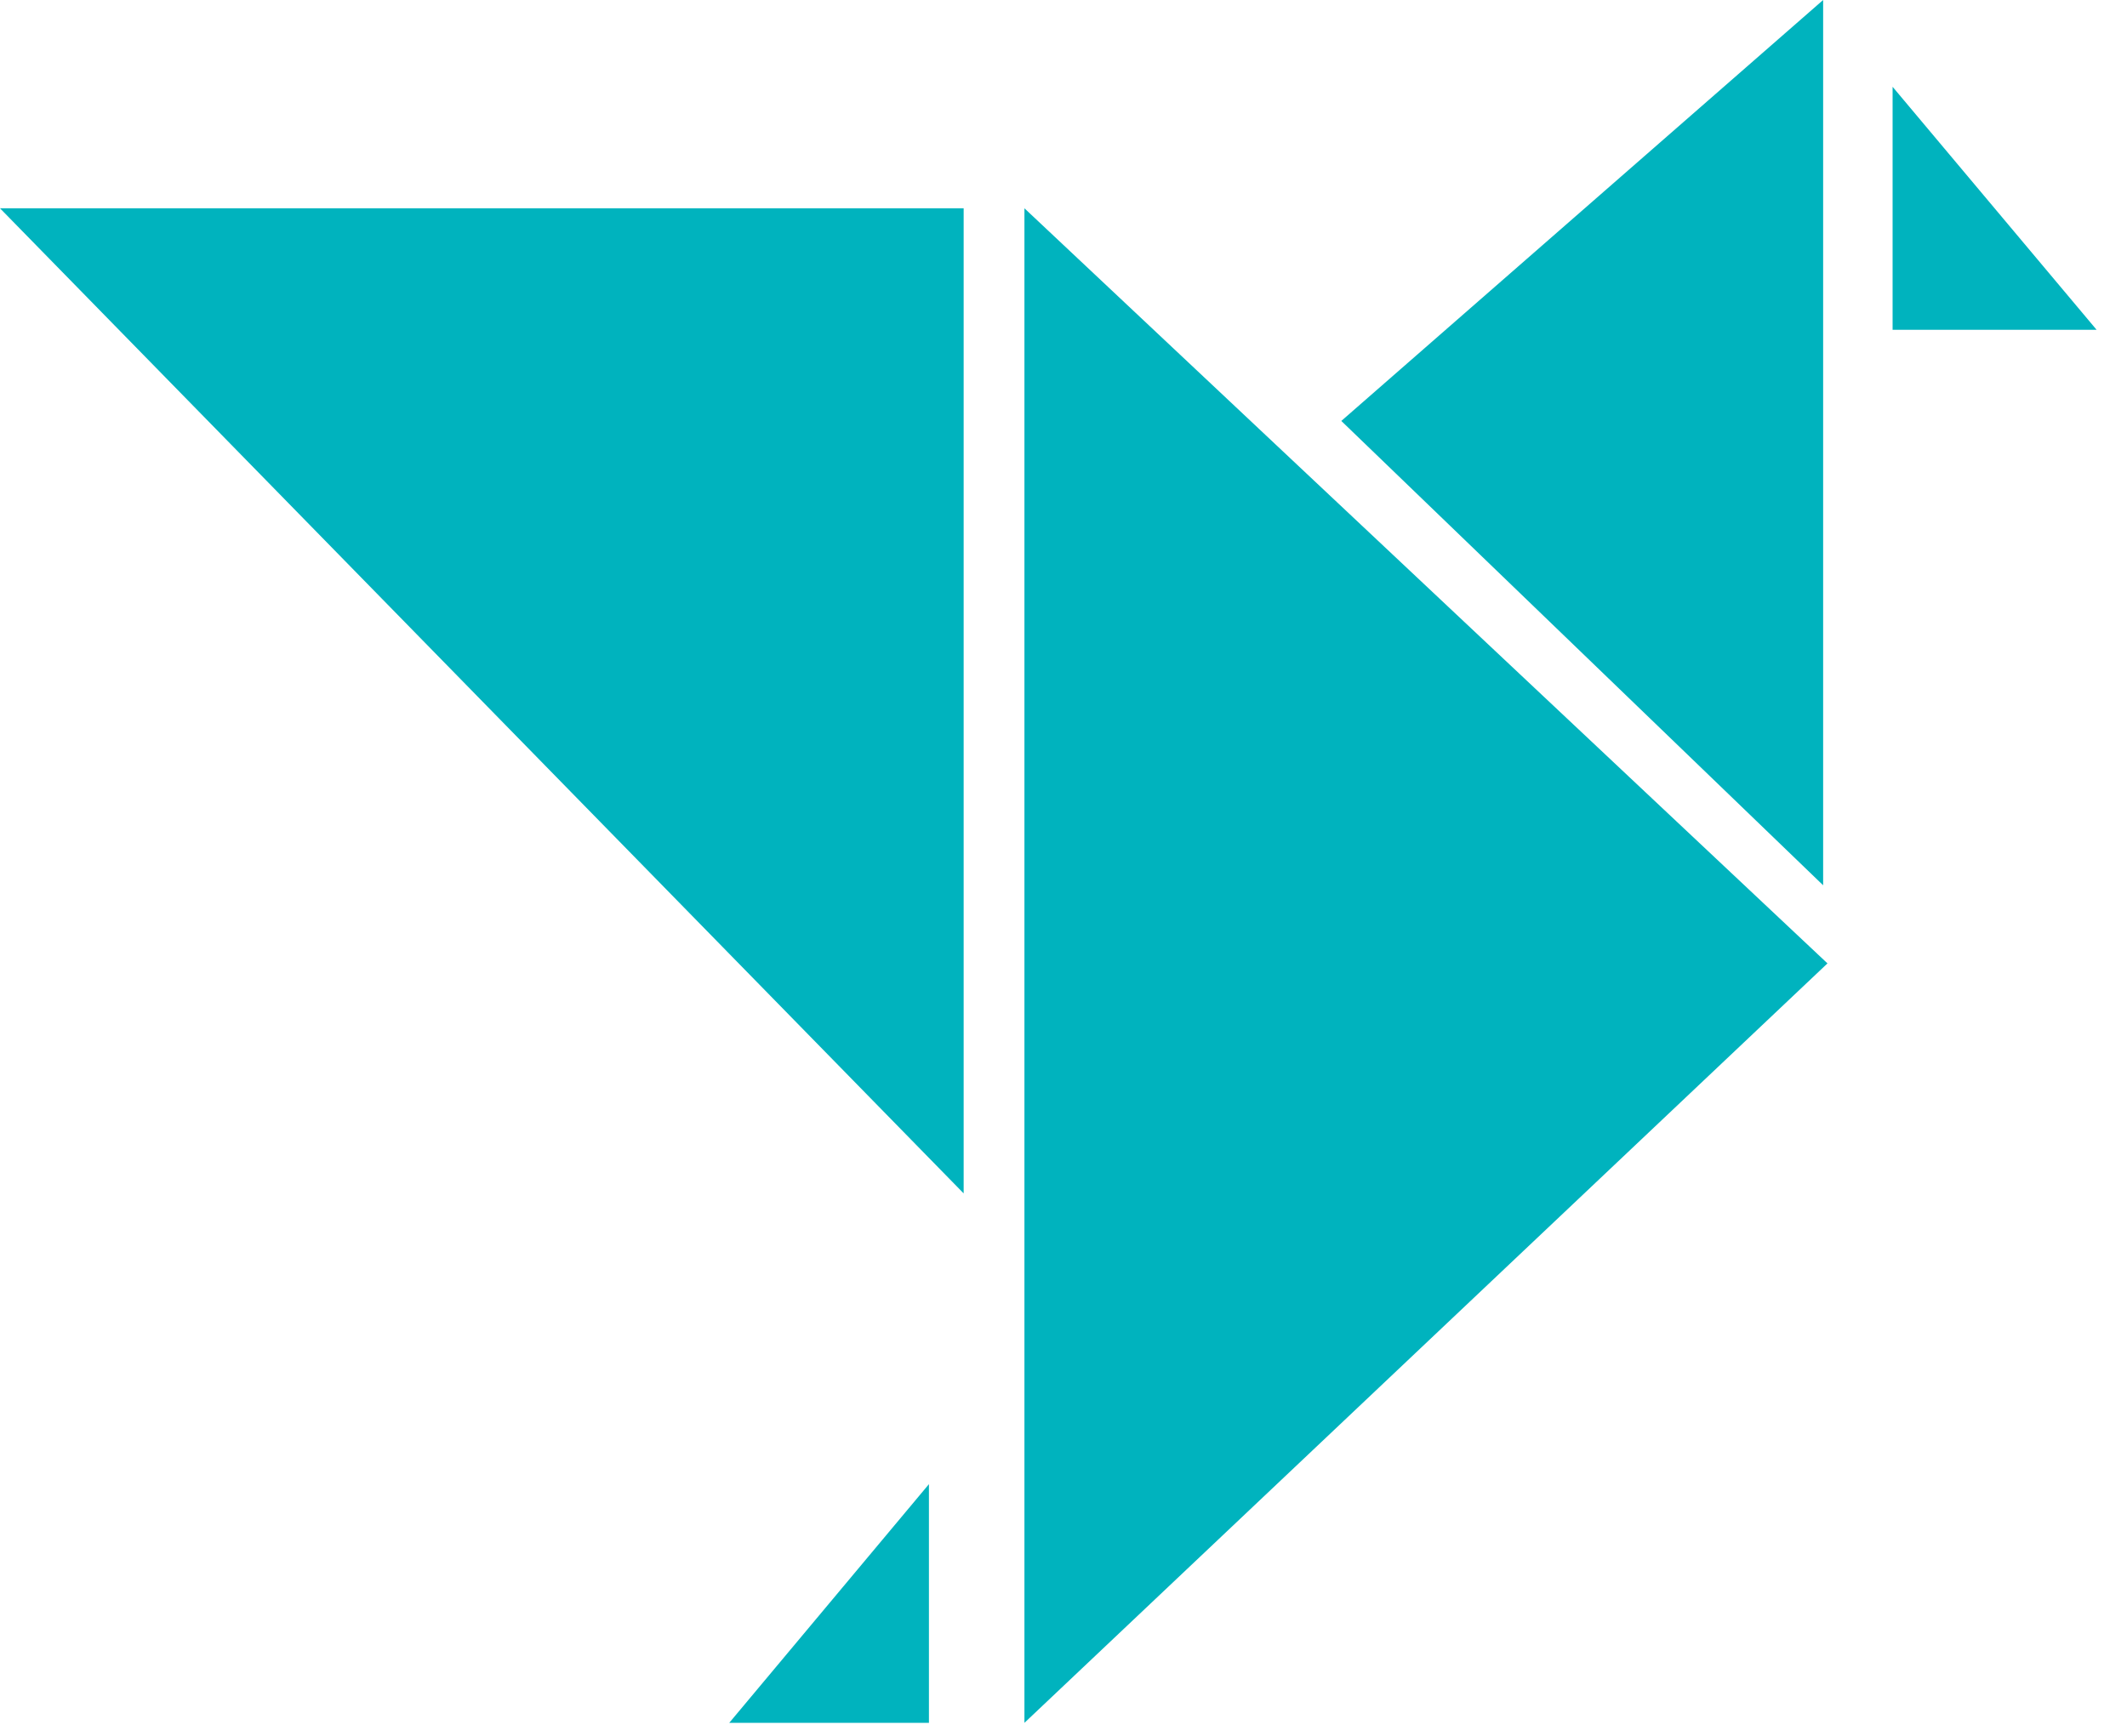
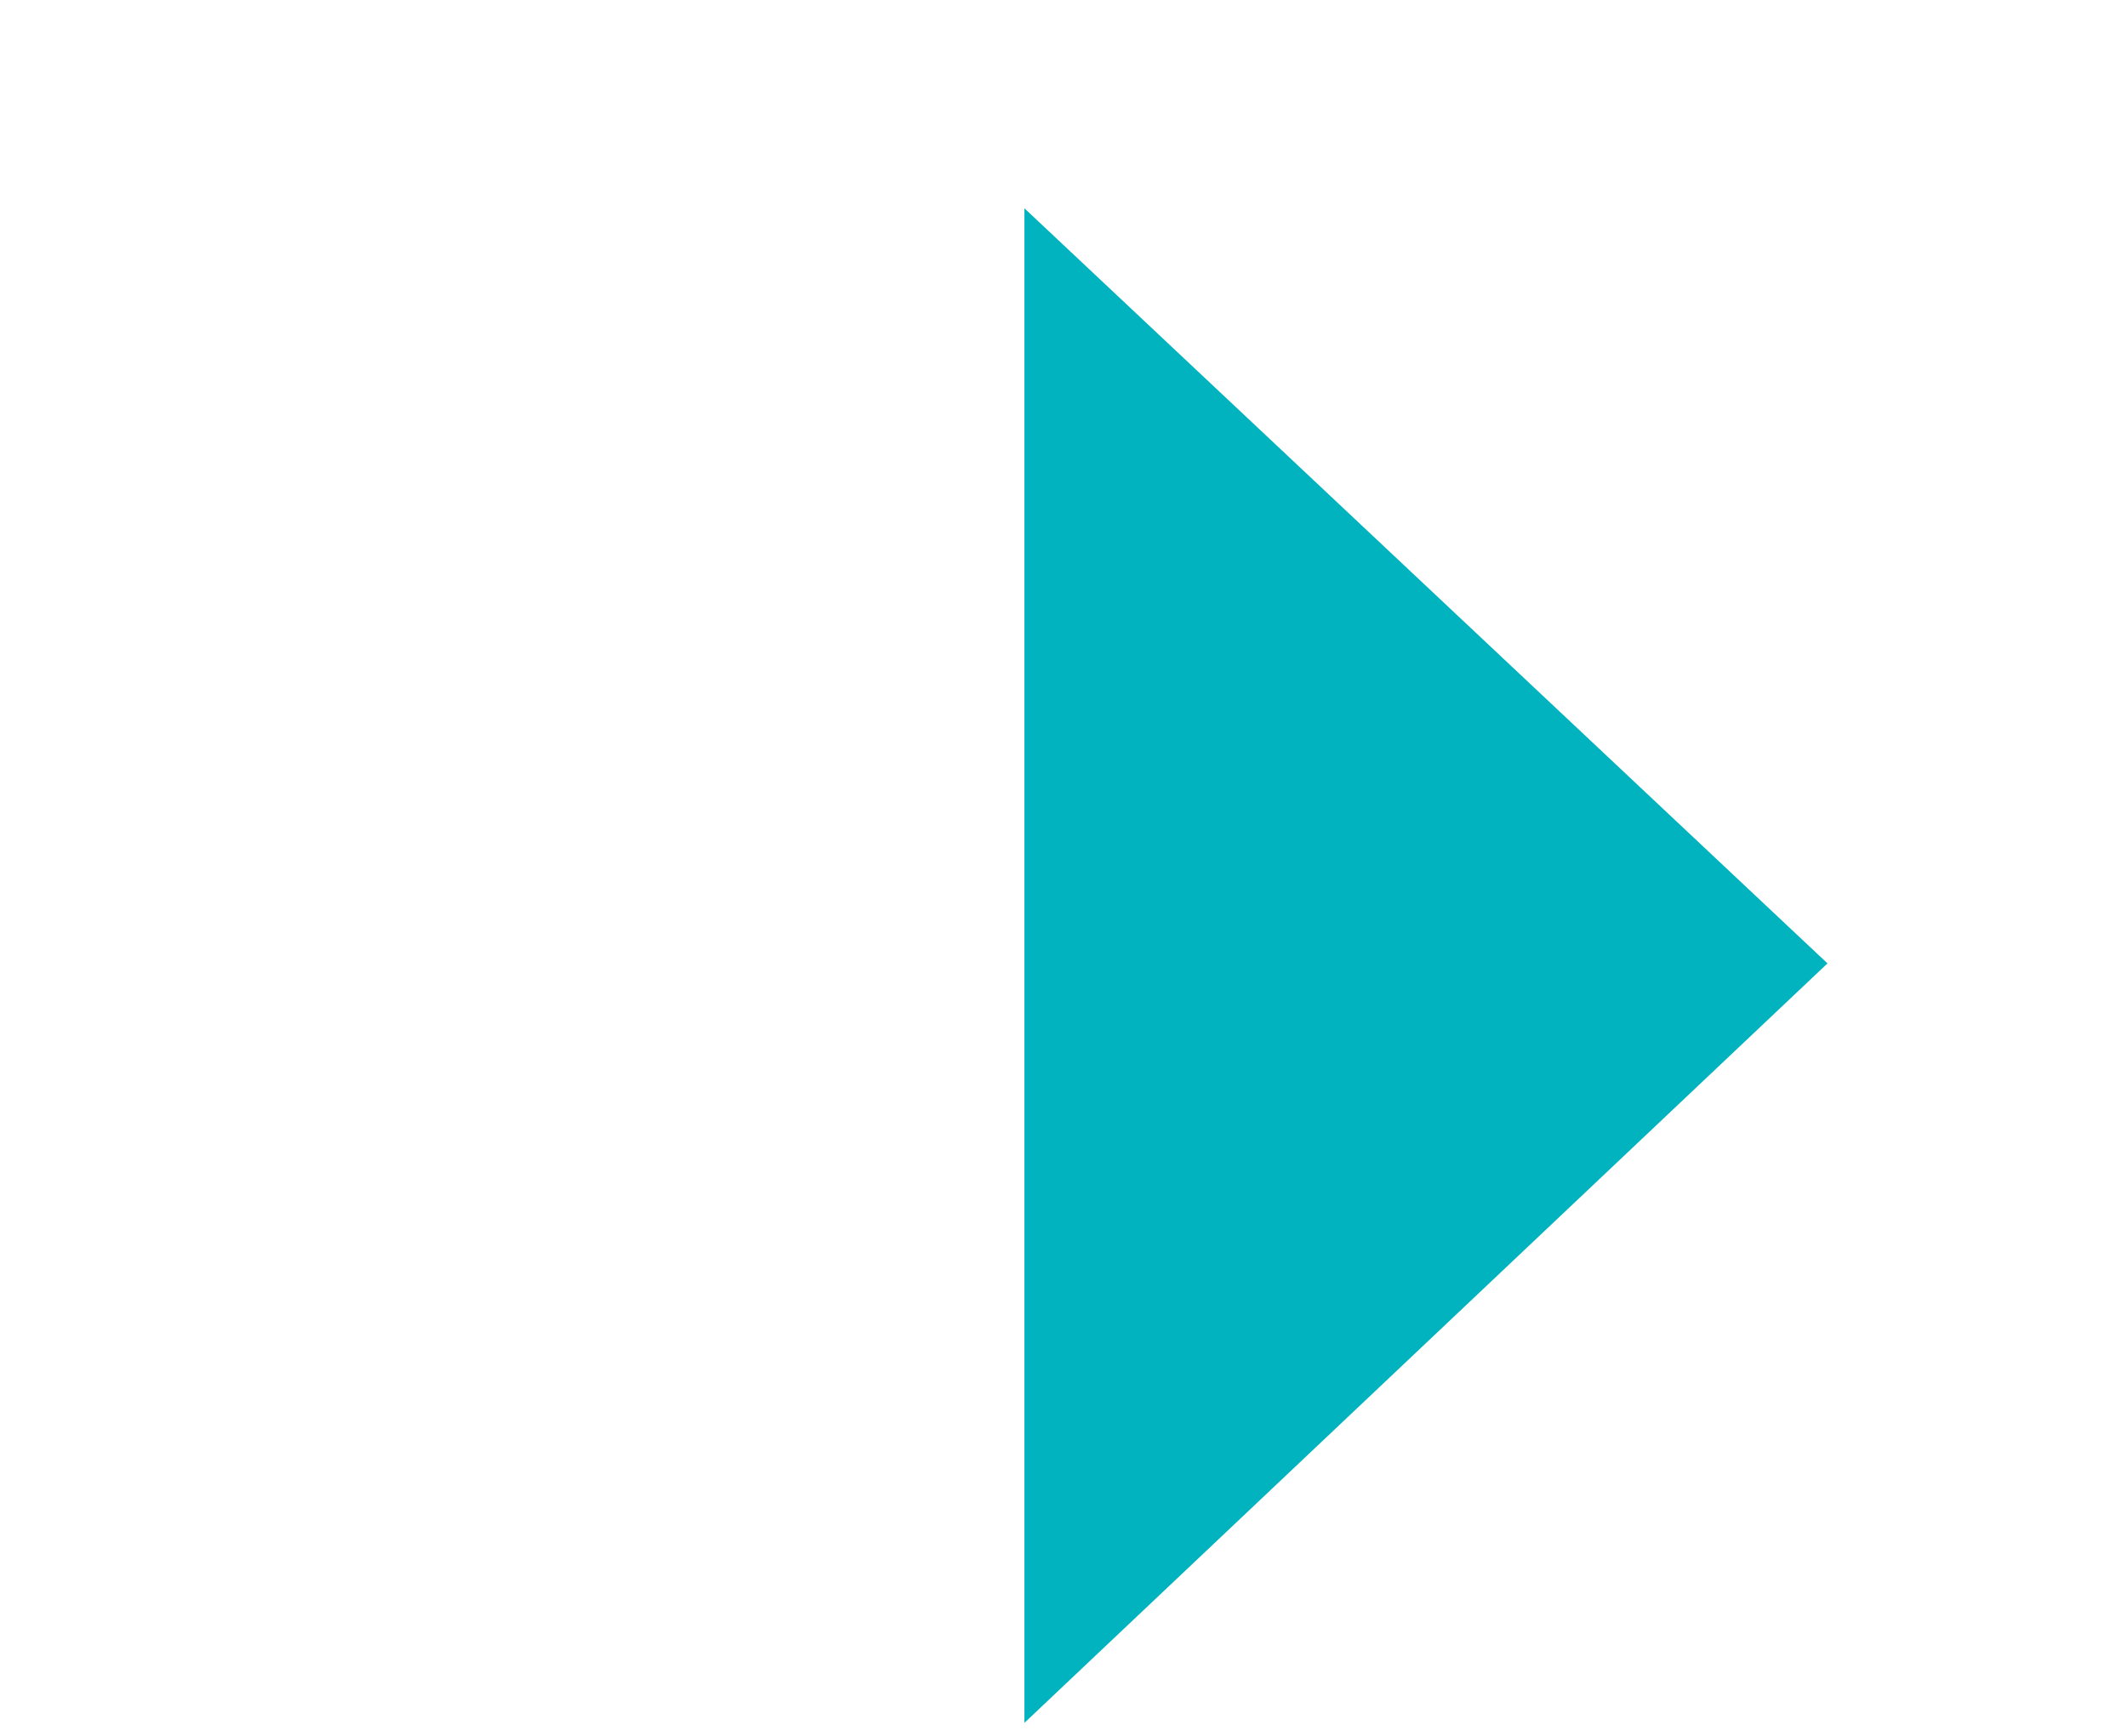
<svg xmlns="http://www.w3.org/2000/svg" width="49" height="40" viewBox="0 0 49 40" fill="none">
-   <path d="M0 4.8H22.2V27.5L0 4.8Z" fill="#00B3BE" />
  <path d="M23.6 4.8V39.7L42.1 22.2L23.6 4.8Z" fill="#00B3BE" />
-   <path d="M16.8 39.7L21.4 34.2V39.7" fill="#00B3BE" />
-   <path d="M30.9 9.7L42 20.4V0L30.9 9.7Z" fill="#00B3BE" />
-   <path d="M43.6 2V7.6H48.3L43.6 2Z" fill="#00B3BE" />
</svg>